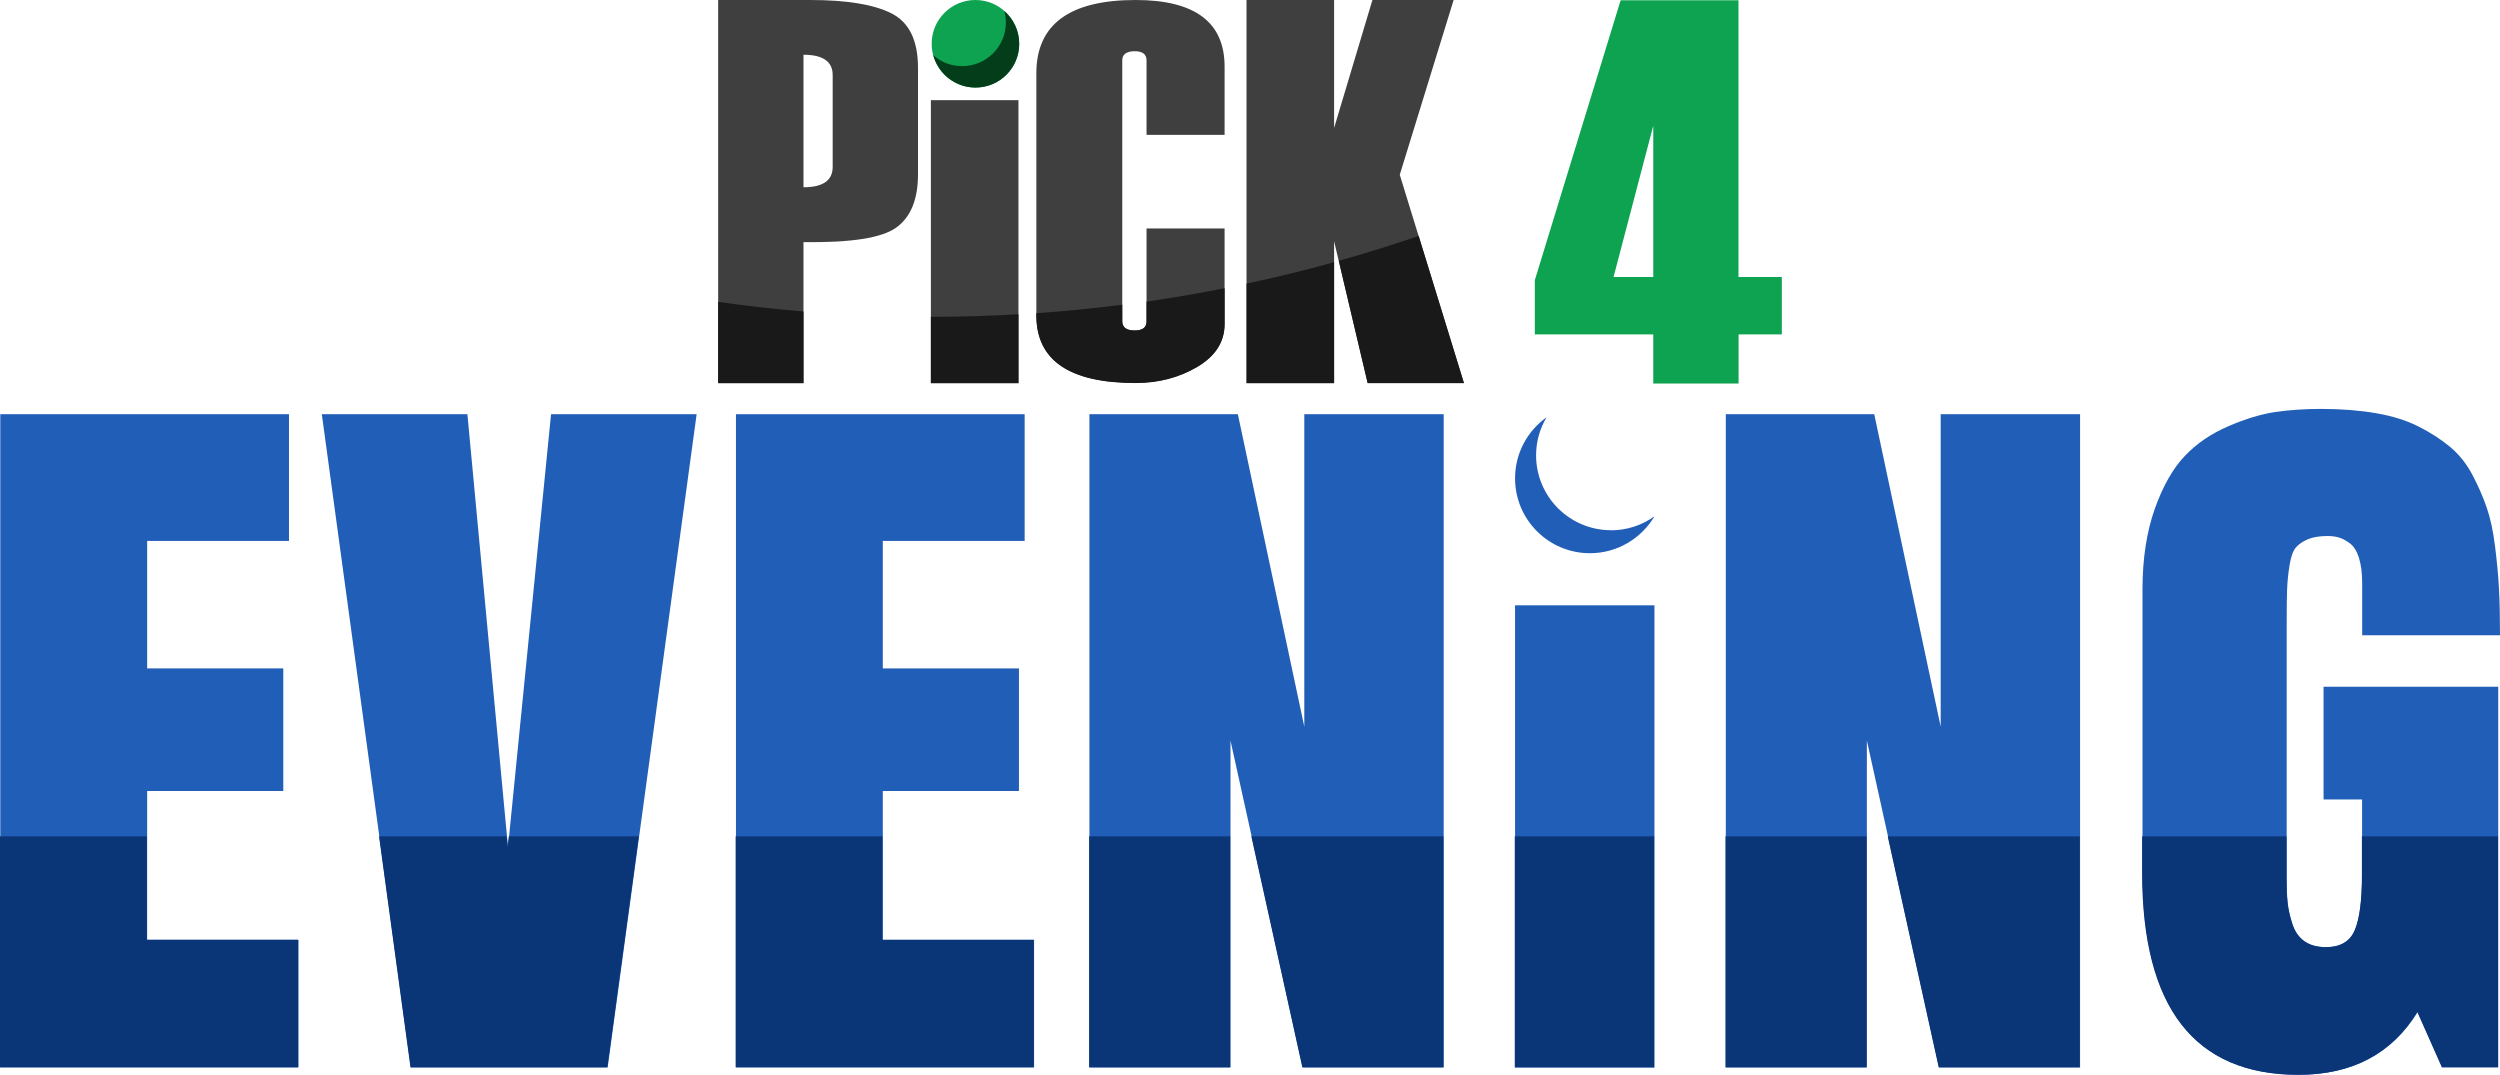
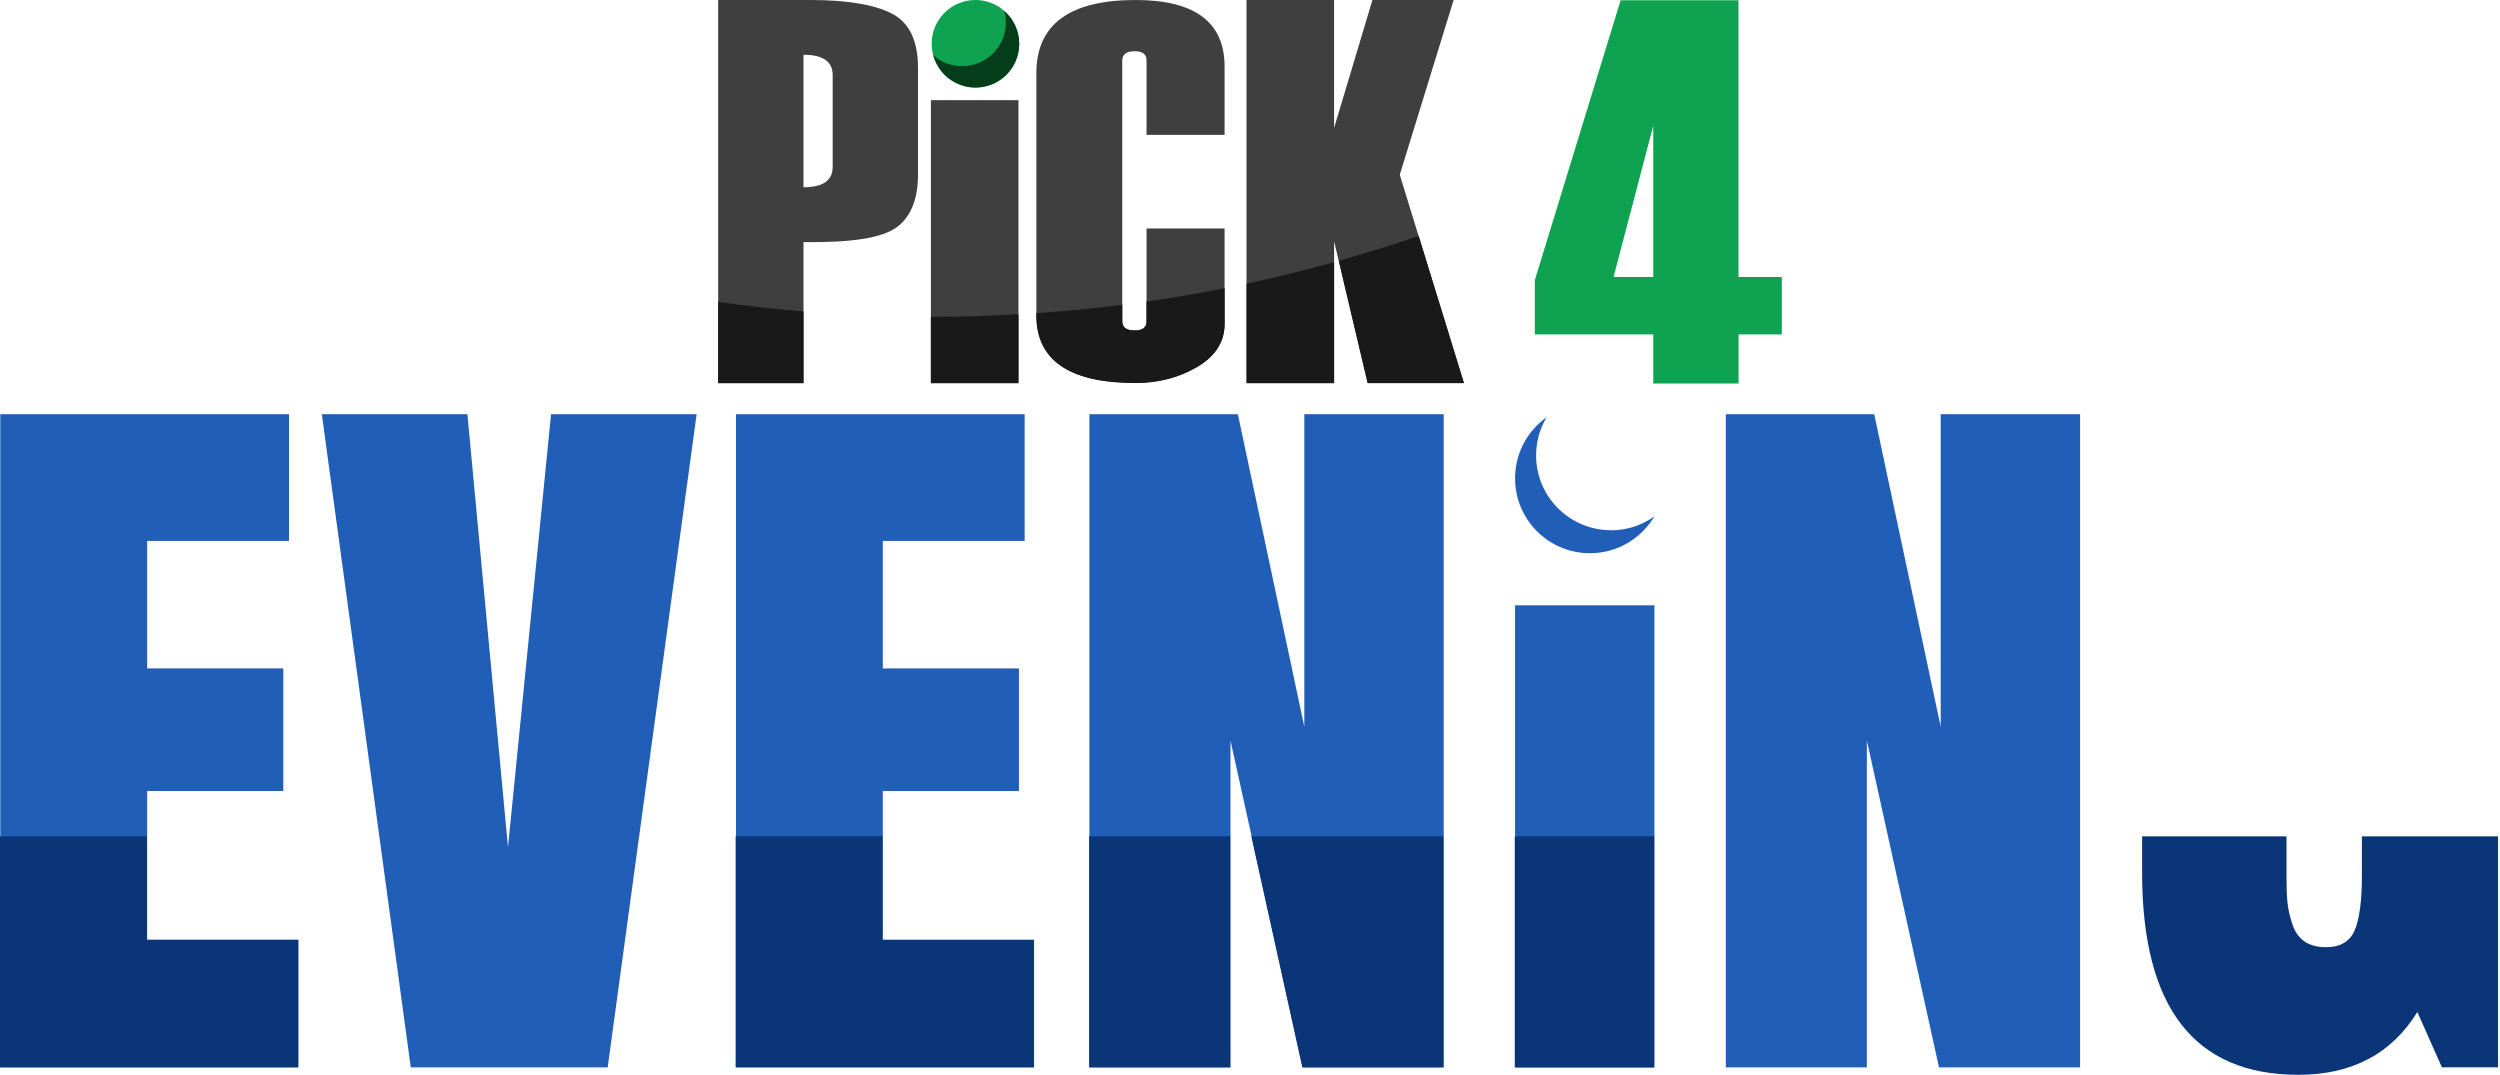
<svg xmlns="http://www.w3.org/2000/svg" id="Layer_2" data-name="Layer 2" viewBox="0 0 254.33 109.34">
  <defs>
    <style>
      .cls-1 {
        fill: #3f3f3f;
      }

      .cls-2 {
        fill: #215eb7;
      }

      .cls-3 {
        fill: #0a3677;
      }

      .cls-4 {
        fill: #033d1a;
        fill-rule: evenodd;
      }

      .cls-5 {
        fill: #191919;
      }

      .cls-6 {
        fill: #0da351;
      }
    </style>
  </defs>
  <g id="Layer_1-2" data-name="Layer 1">
    <g>
      <g>
        <path class="cls-2" d="M.03,108.59V42.14H29.4v12.89H14.97v12.97h13.85v12.47H14.97v15.14h15.39v12.97H.03Z" />
        <path class="cls-2" d="M61.81,108.59h-20.02l-9.05-66.45h14.81l4.13,44.05,4.38-44.05h14.81l-9.05,66.45Z" />
        <path class="cls-2" d="M74.87,108.59V42.14h29.37v12.89h-14.43v12.97h13.85v12.47h-13.85v15.14h15.39v12.97h-30.33Z" />
        <path class="cls-2" d="M146.87,42.14V108.59h-14.35l-7.34-33.25v33.25h-14.35V42.14h15.1l6.76,31.79v-31.79h14.18Z" />
        <path class="cls-2" d="M154.13,108.59V61.58h14.18v47.02h-14.18Z" />
        <path class="cls-2" d="M211.61,42.14V108.59h-14.35l-7.34-33.25v33.25h-14.35V42.14h15.1l6.76,31.79v-31.79h14.18Z" />
-         <path class="cls-2" d="M248.45,108.59l-2.5-5.63c-2.61,4.25-6.65,6.38-12.1,6.38-10.6,0-15.89-6.86-15.89-20.57v-28.78c0-3.14,.42-5.88,1.25-8.22,.83-2.34,1.86-4.14,3.07-5.4,1.21-1.27,2.69-2.27,4.44-3.02,1.75-.75,3.34-1.23,4.78-1.44,1.43-.21,2.98-.31,4.65-.31,2.06,0,3.92,.15,5.59,.44,1.67,.29,3.11,.74,4.32,1.36,1.21,.61,2.27,1.3,3.19,2.06,.92,.77,1.67,1.71,2.27,2.84,.6,1.13,1.08,2.24,1.46,3.34,.38,1.1,.66,2.42,.85,3.96,.19,1.54,.33,2.98,.4,4.32,.07,1.33,.1,2.91,.1,4.71h-14.02v-5.26c0-1.06-.11-1.93-.33-2.63-.22-.69-.54-1.19-.94-1.48-.4-.29-.77-.49-1.11-.58-.33-.1-.71-.15-1.13-.15-.83,0-1.51,.11-2.02,.33-.52,.22-.92,.5-1.21,.83-.29,.33-.51,.94-.65,1.81-.14,.88-.22,1.7-.25,2.48-.03,.78-.04,2-.04,3.67v25.7c0,.97,.03,1.79,.1,2.46,.07,.67,.23,1.39,.48,2.17,.25,.78,.66,1.37,1.23,1.77,.57,.4,1.3,.6,2.19,.6,1.47,0,2.45-.58,2.94-1.73,.49-1.15,.73-3.02,.73-5.61v-7.68h-3.92v-11.47h17.77v38.71h-5.72Z" />
        <path class="cls-2" d="M163.89,53.94c-4.21,0-7.62-3.41-7.62-7.62,0-1.42,.39-2.74,1.07-3.87-1.94,1.38-3.21,3.64-3.21,6.21,0,4.21,3.41,7.62,7.62,7.62,2.79,0,5.23-1.51,6.56-3.75-1.25,.89-2.77,1.42-4.42,1.42Z" />
        <path class="cls-3" d="M14.94,95.61v-10.53H0v23.5H30.33v-12.97H14.94Z" />
-         <path class="cls-3" d="M51.76,85.08l-.11,1.1-.1-1.1h-12.99l3.2,23.5h20.02l3.2-23.5h-13.22Z" />
        <path class="cls-3" d="M89.77,95.61v-10.53h-14.93v23.5h30.33v-12.97h-15.4Z" />
        <path class="cls-3" d="M110.8,85.08v23.5h14.35v-23.5h-14.35Zm16.5,0l5.19,23.5h14.35v-23.5h-19.54Z" />
        <path class="cls-3" d="M154.1,85.08v23.5h14.18v-23.5h-14.18Z" />
-         <path class="cls-3" d="M175.54,85.08v23.5h14.35v-23.5h-14.35Zm16.5,0l5.19,23.5h14.35v-23.5h-19.54Z" />
        <path class="cls-3" d="M240.28,85.08v3.94c0,2.59-.24,4.46-.73,5.61-.48,1.15-1.46,1.73-2.94,1.73-.89,0-1.62-.2-2.19-.6-.57-.41-.98-1-1.23-1.78-.25-.77-.41-1.5-.48-2.17-.07-.66-.1-1.48-.1-2.46v-4.27h-14.69v3.69c0,13.71,5.3,20.57,15.9,20.57,5.45,0,9.48-2.13,12.1-6.39l2.5,5.63h5.71v-23.5h-13.85Z" />
      </g>
      <g>
        <path class="cls-1" d="M81.74,24.63v14.35h-8.68V0h9.36c3.71,0,6.47,.45,8.27,1.36,1.8,.91,2.7,2.75,2.7,5.55v10.82c0,2.56-.74,4.36-2.21,5.42-1.47,1.06-4.62,1.55-9.44,1.48Zm2.97-7.64V7.64c0-1.38-.99-2.07-2.97-2.07v13.48c1.98,0,2.97-.69,2.97-2.07Z" />
        <path class="cls-1" d="M94.7,38.98h8.91V10.19h-8.91v28.79Z" />
        <path class="cls-1" d="M124.58,13.72h-7.94V6.14c0-.62-.4-.93-1.21-.93s-1.26,.31-1.26,.93v26.55c0,.62,.42,.93,1.26,.93s1.21-.31,1.21-.93v-9.45h7.94v9.71c0,1.81-.93,3.27-2.78,4.36-1.85,1.09-3.94,1.64-6.27,1.64-6.73,0-10.1-2.29-10.1-6.88V7.45c0-4.96,3.37-7.45,10.1-7.45,6.03,0,9.05,2.26,9.05,6.78v6.94Z" />
        <path class="cls-1" d="M148.92,38.98h-9.79l-3.41-14.44v14.44h-8.91V0h8.91V13.02l3.9-13.02h8.26l-5.48,17.78,6.53,21.2Z" />
        <circle class="cls-6" cx="99.23" cy="4.45" r="4.45" />
        <path class="cls-4" d="M102.17,1.12c.1,.37,.16,.76,.16,1.16,0,2.46-1.99,4.45-4.45,4.45-1.13,0-2.16-.42-2.94-1.12,.51,1.9,2.24,3.3,4.3,3.3,2.46,0,4.45-1.99,4.45-4.45,0-1.33-.59-2.52-1.51-3.33Z" />
        <path class="cls-5" d="M73.06,30.71v8.27h8.68v-7.29c-2.92-.24-5.81-.57-8.68-.98Z" />
        <path class="cls-5" d="M94.7,32.23v6.75h8.91v-7.01c-2.95,.17-5.92,.26-8.91,.26Z" />
        <path class="cls-5" d="M116.64,30.67v2.02c0,.62-.4,.93-1.21,.93s-1.26-.31-1.26-.93v-1.69c-2.89,.37-5.8,.66-8.74,.86v.22c0,4.59,3.37,6.89,10.1,6.89,2.33,0,4.42-.55,6.27-1.64,1.85-1.09,2.78-2.55,2.78-4.36v-3.65c-2.62,.52-5.27,.98-7.94,1.36Z" />
        <path class="cls-5" d="M126.82,28.85v10.13h8.9v-12.31c-2.93,.82-5.9,1.55-8.9,2.18Zm17.5-4.85c-2.67,.92-5.38,1.76-8.12,2.53l2.94,12.44h9.79l-4.61-14.98Z" />
        <path class="cls-6" d="M181.28,34.02h-4.41v5h-8.68v-5h-12.05v-5.52L164.87,.03h11.99V28.18h4.41v5.85Zm-13.09-5.85V12.79l-4.04,15.39h4.04Z" />
      </g>
    </g>
  </g>
</svg>